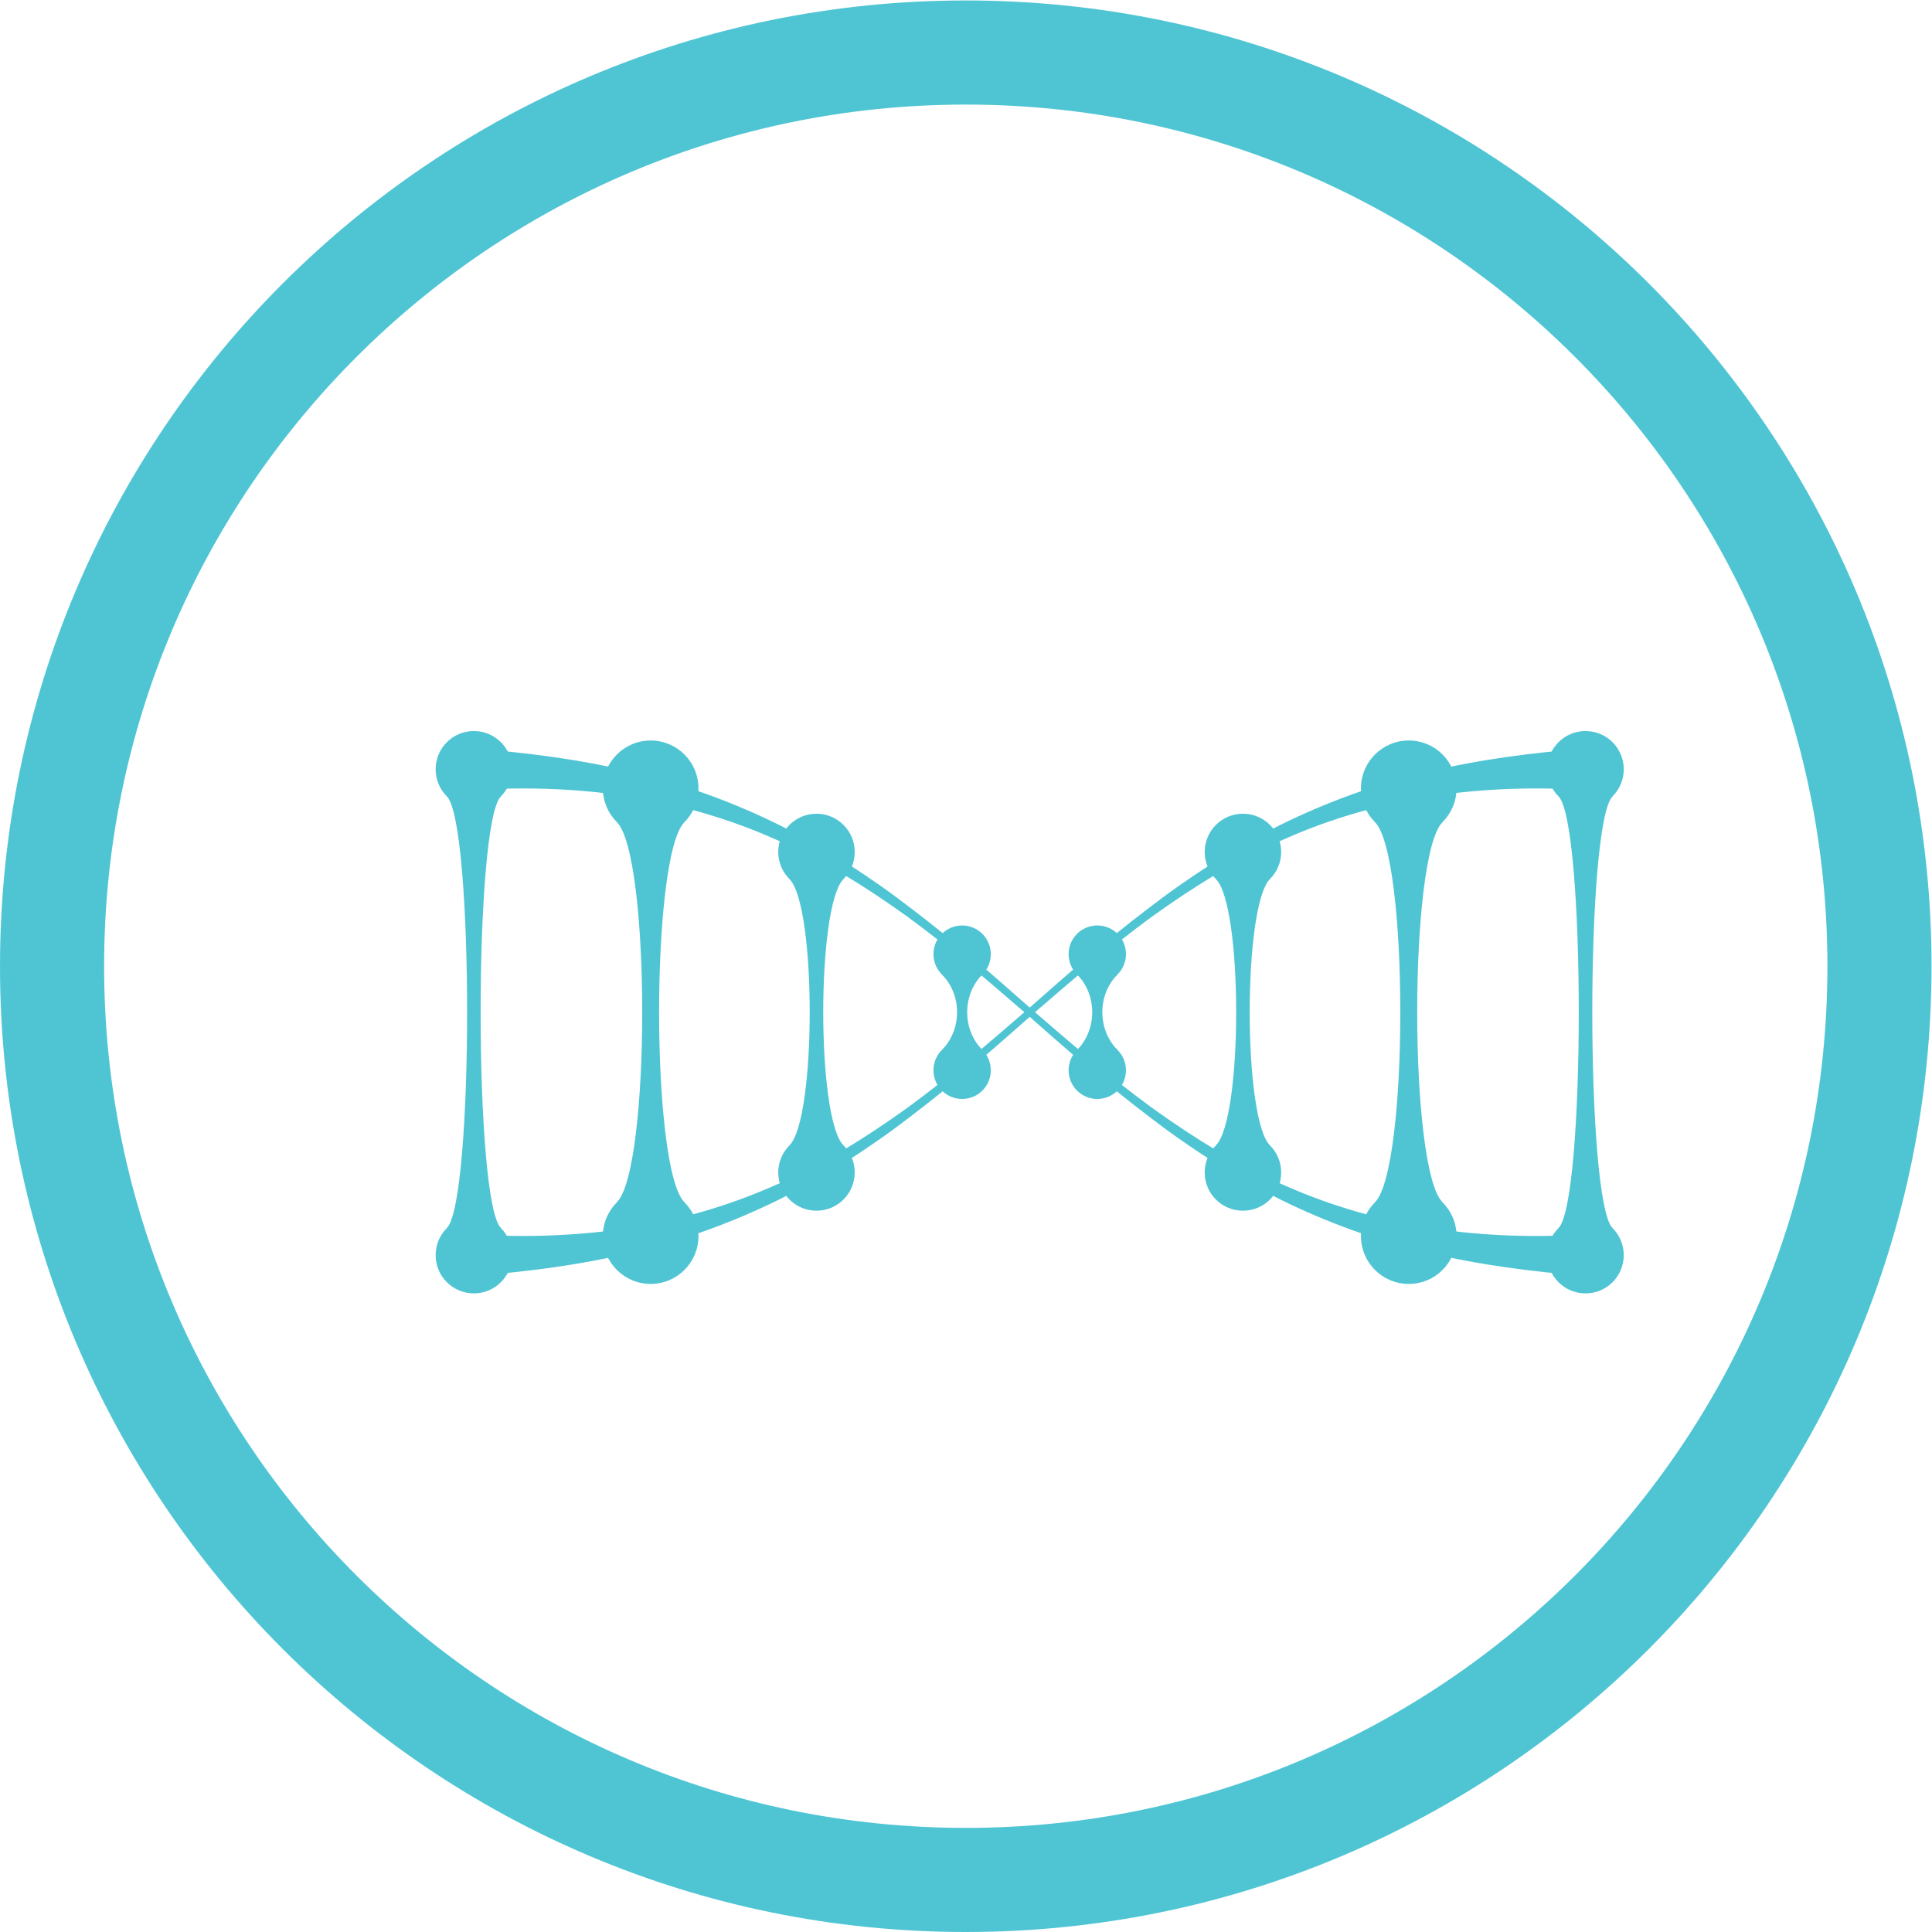
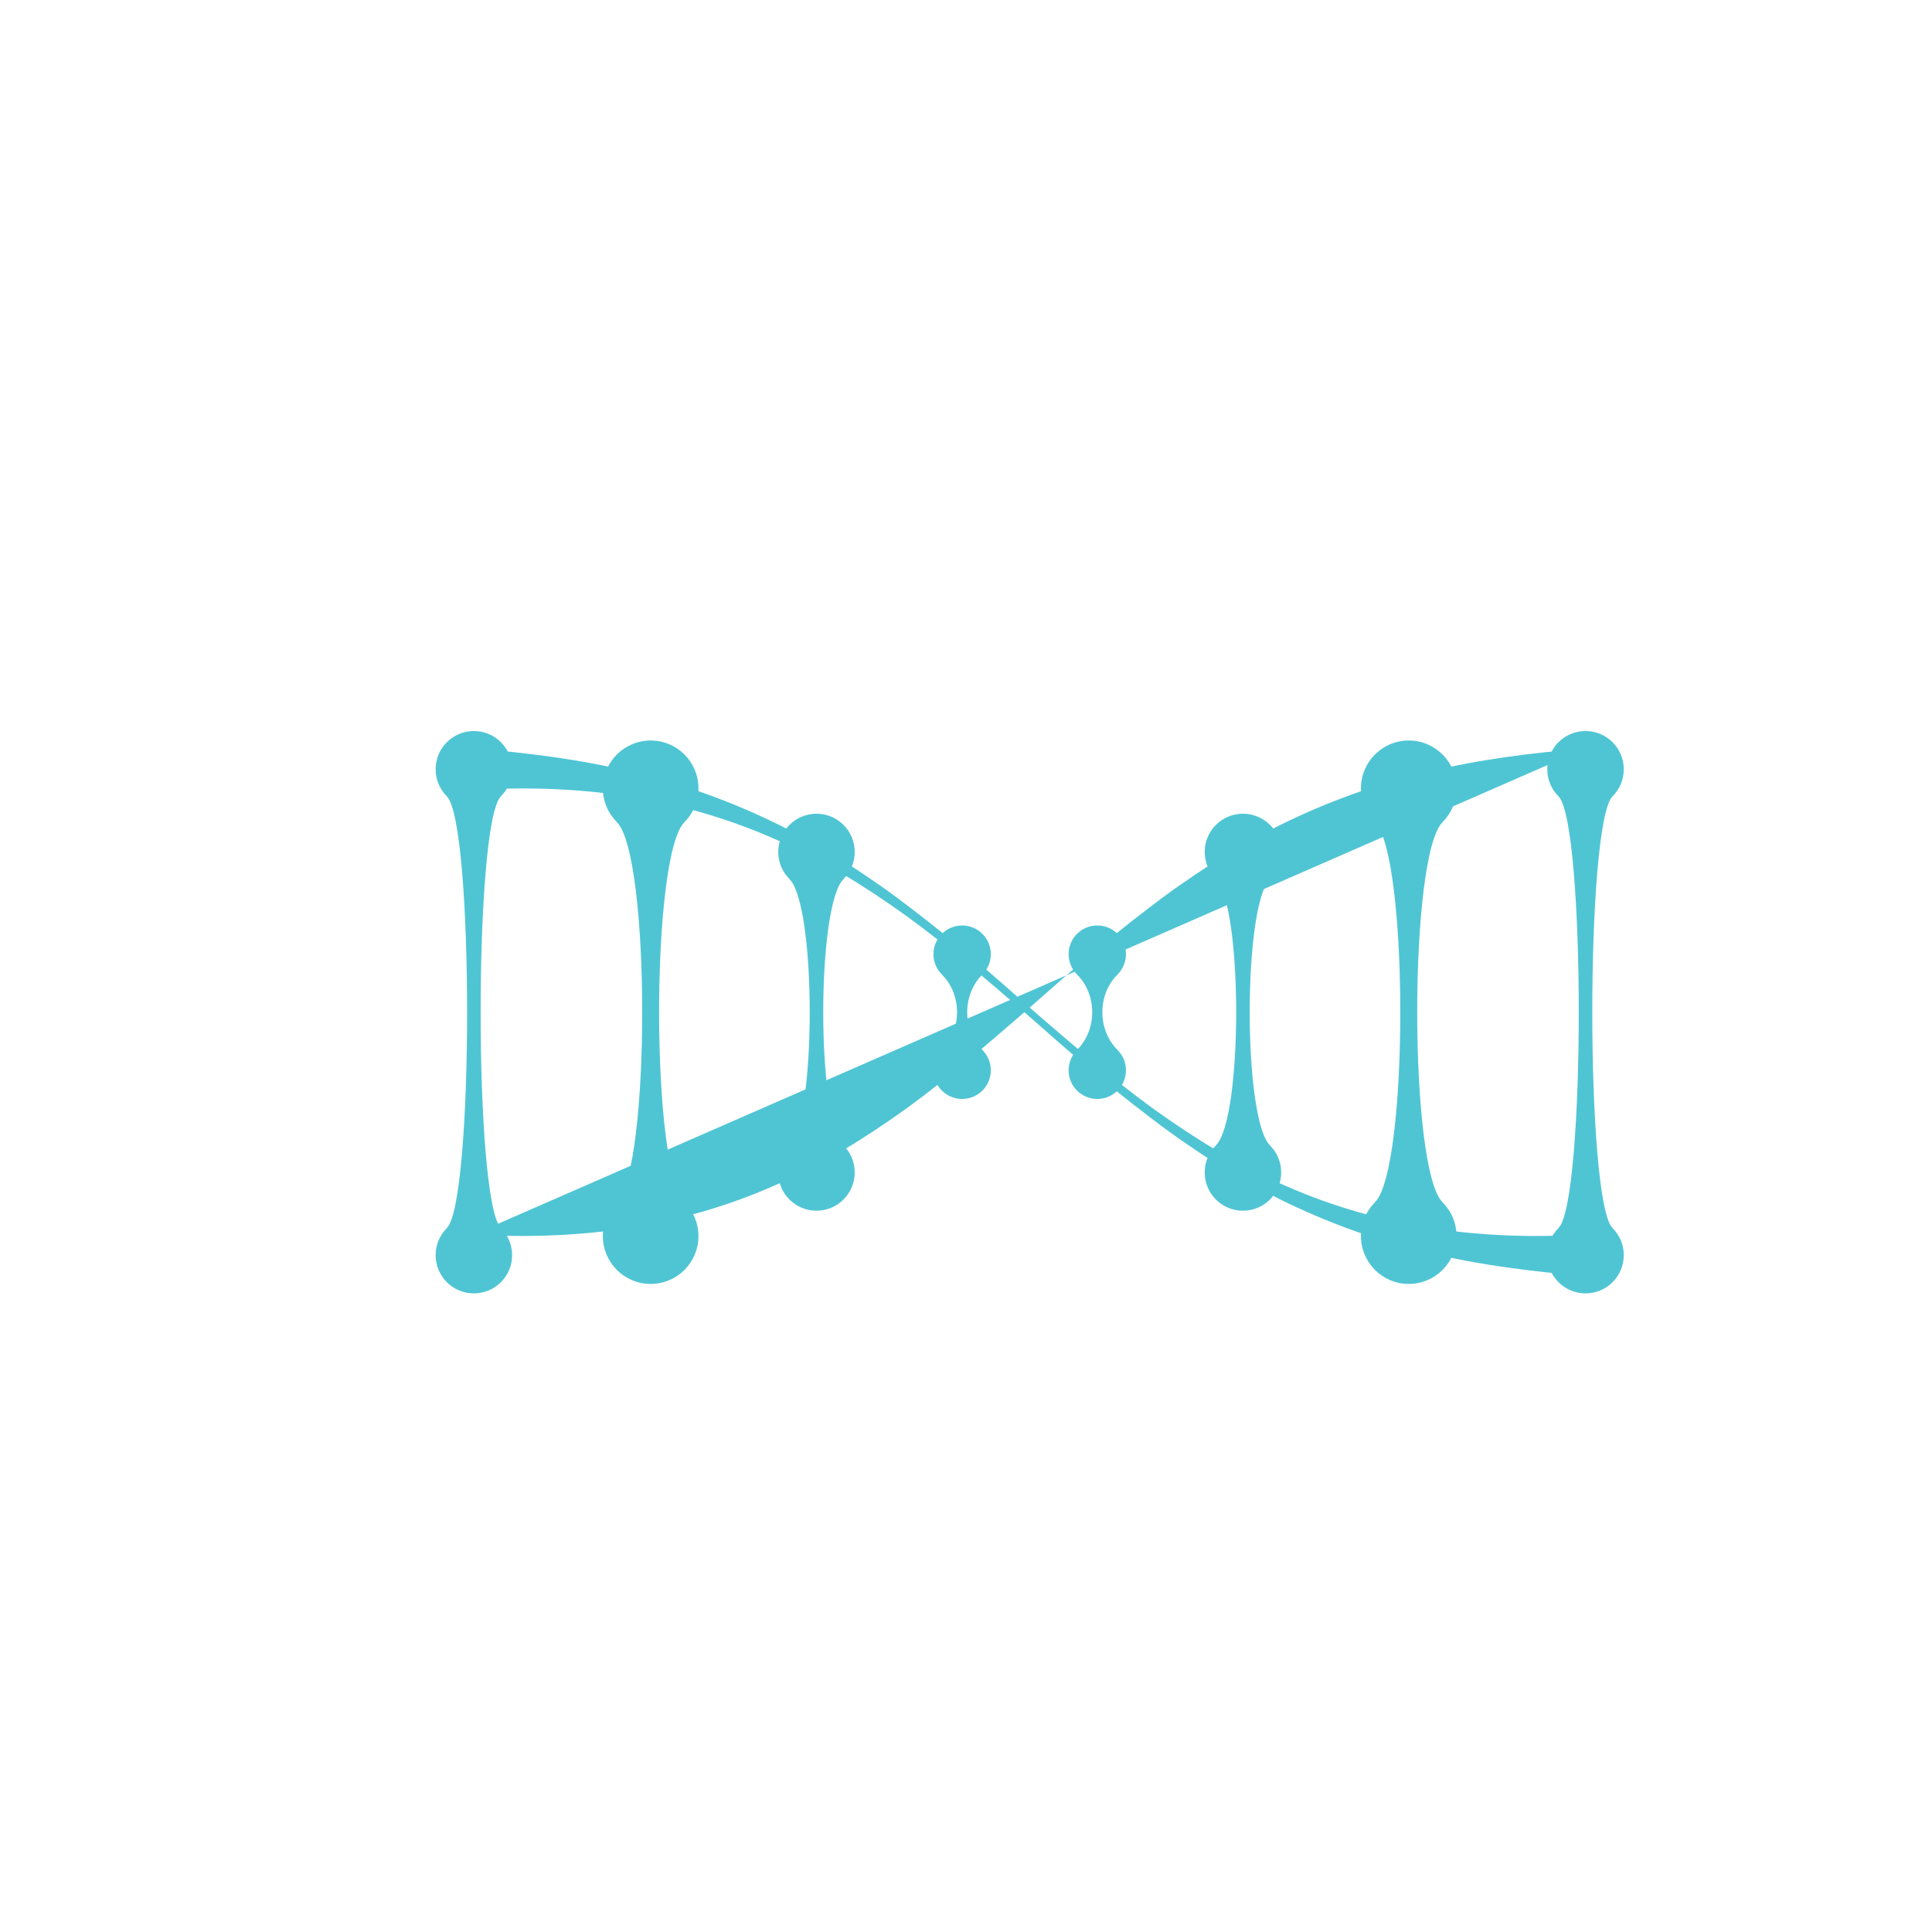
<svg xmlns="http://www.w3.org/2000/svg" viewBox="0 0 371.027 371.027" height="371.027" width="371.027" xml:space="preserve" id="svg2" version="1.1">
  <defs id="defs6" />
  <g transform="matrix(1.333,0,0,-1.333,0,371.027)" id="g10">
    <g transform="scale(0.1)" id="g12">
-       <path id="path14" style="fill:none;stroke:#4fc5d4;stroke-width:150;stroke-linecap:butt;stroke-linejoin:miter;stroke-miterlimit:10;stroke-dasharray:none;stroke-opacity:1" d="M 2707.73,1391.37 C 2707.73,664.352 2118.38,75 1391.36,75 664.355,75 75,664.352 75,1391.37 c 0,727.01 589.355,1316.36 1316.36,1316.36 727.02,0 1316.37,-589.35 1316.37,-1316.36 z" />
      <path id="path16" style="fill:#4fc5d4;fill-opacity:1;fill-rule:nonzero;stroke:none" d="m 682.699,1705.12 c 76.496,-6.19 152.543,-15.6 226.707,-33.63 74.227,-17.39 146.244,-43.4 214.074,-77.04 67.65,-34.1 131.41,-74.95 190.85,-121.02 59.82,-45.57 116.4,-94.92 172.43,-144.54 56.63,-48.94 113.21,-97.91 173.46,-141.88 60.5,-43.45 124.01,-82.93 192.15,-112.14 67.75,-29.92 139.36,-50.07 212.07,-61.29 72.81,-10.79 146.58,-13.34 219.8,-8.46 v -59.999 c -76.49,6.219 -152.53,15.617 -226.69,33.668 -74.22,17.402 -146.24,43.391 -214.07,77.051 -67.63,34.1 -131.42,74.91 -190.84,121 -59.86,45.52 -116.38,94.92 -172.47,144.51 -56.66,48.89 -113.19,97.93 -173.47,141.84 -60.48,43.47 -124.02,82.91 -192.15,112.13 -67.75,29.93 -139.359,50.06 -212.058,61.29 -72.808,10.81 -146.574,13.35 -219.793,8.51 v 60" />
-       <path id="path18" style="fill:#4fc5d4;fill-opacity:1;fill-rule:nonzero;stroke:none" d="m 682.699,1005.12 c 73.219,-4.85 146.985,-2.3 219.793,8.51 72.699,11.23 144.308,31.36 212.058,61.29 68.13,29.22 131.67,68.65 192.15,112.13 60.28,43.91 116.81,92.95 173.47,141.84 56.09,49.59 112.61,98.99 172.47,144.5 59.42,46.09 123.21,86.91 190.84,121.01 67.83,33.66 139.85,59.65 214.07,77.04 74.16,18.06 150.2,27.46 226.69,33.68 v -60 c -73.22,4.87 -146.99,2.32 -219.8,-8.47 -72.71,-11.22 -144.32,-31.36 -212.07,-61.28 -68.14,-29.21 -131.65,-68.7 -192.15,-112.14 -60.25,-43.97 -116.83,-92.95 -173.46,-141.88 -56.03,-49.63 -112.61,-98.97 -172.43,-144.54 -59.44,-46.07 -123.2,-86.93 -190.85,-121.02 -67.83,-33.65 -139.847,-59.649 -214.074,-77.04 -74.164,-18.039 -150.211,-27.441 -226.707,-33.629 v 59.999" />
+       <path id="path18" style="fill:#4fc5d4;fill-opacity:1;fill-rule:nonzero;stroke:none" d="m 682.699,1005.12 c 73.219,-4.85 146.985,-2.3 219.793,8.51 72.699,11.23 144.308,31.36 212.058,61.29 68.13,29.22 131.67,68.65 192.15,112.13 60.28,43.91 116.81,92.95 173.47,141.84 56.09,49.59 112.61,98.99 172.47,144.5 59.42,46.09 123.21,86.91 190.84,121.01 67.83,33.66 139.85,59.65 214.07,77.04 74.16,18.06 150.2,27.46 226.69,33.68 v -60 v 59.999" />
      <path id="path20" style="fill:#4fc5d4;fill-opacity:1;fill-rule:nonzero;stroke:none" d="m 737.793,1675.12 c 0,-30.43 -24.66,-55.1 -55.094,-55.1 -30.422,0 -55.09,24.67 -55.09,55.1 0,30.43 24.668,55.09 55.09,55.09 30.434,0 55.094,-24.66 55.094,-55.09" />
      <path id="path22" style="fill:#4fc5d4;fill-opacity:1;fill-rule:nonzero;stroke:none" d="m 1006.26,1647.71 c 0,-38.04 -30.834,-68.87 -68.865,-68.87 -38.032,0 -68.868,30.83 -68.868,68.87 0,38.03 30.836,68.86 68.868,68.86 38.031,0 68.865,-30.83 68.865,-68.86" />
      <path id="path24" style="fill:#4fc5d4;fill-opacity:1;fill-rule:nonzero;stroke:none" d="m 1231.38,1555.99 c 0,-30.43 -24.66,-55.09 -55.09,-55.09 -30.43,0 -55.09,24.66 -55.09,55.09 0,30.43 24.66,55.09 55.09,55.09 30.43,0 55.09,-24.66 55.09,-55.09" />
      <path id="path26" style="fill:#4fc5d4;fill-opacity:1;fill-rule:nonzero;stroke:none" d="m 1427.45,1408.76 c 0,-22.82 -18.51,-41.32 -41.33,-41.32 -22.82,0 -41.31,18.5 -41.31,41.32 0,22.82 18.49,41.32 41.31,41.32 22.82,0 41.33,-18.5 41.33,-41.32" />
      <path id="path28" style="fill:#4fc5d4;fill-opacity:1;fill-rule:nonzero;stroke:none" d="m 1622.15,1241.45 c 0,-22.81 -18.49,-41.31 -41.31,-41.31 -22.83,0 -41.32,18.5 -41.32,41.31 0,22.83 18.49,41.33 41.32,41.33 22.82,0 41.31,-18.5 41.31,-41.33" />
      <path id="path30" style="fill:#4fc5d4;fill-opacity:1;fill-rule:nonzero;stroke:none" d="m 1845.77,1094.24 c 0,-30.43 -24.67,-55.1 -55.09,-55.1 -30.43,0 -55.1,24.67 -55.1,55.1 0,30.42 24.67,55.09 55.1,55.09 30.42,0 55.09,-24.67 55.09,-55.09" />
      <path id="path32" style="fill:#4fc5d4;fill-opacity:1;fill-rule:nonzero;stroke:none" d="m 2098.43,1002.53 c 0,-38.042 -30.84,-68.87 -68.86,-68.87 -38.04,0 -68.87,30.828 -68.87,68.87 0,38.03 30.83,68.87 68.87,68.87 38.02,0 68.86,-30.84 68.86,-68.87" />
      <path id="path34" style="fill:#4fc5d4;fill-opacity:1;fill-rule:nonzero;stroke:none" d="m 2339.33,975.121 c 0,-30.43 -24.67,-55.09 -55.09,-55.09 -30.43,0 -55.09,24.66 -55.09,55.09 0,30.429 24.66,55.089 55.09,55.089 30.42,0 55.09,-24.66 55.09,-55.089" />
      <path id="path36" style="fill:#4fc5d4;fill-opacity:1;fill-rule:nonzero;stroke:none" d="m 737.793,975.121 c 0,30.429 -24.66,55.089 -55.094,55.089 -30.422,0 -55.09,-24.66 -55.09,-55.089 0,-30.43 24.668,-55.09 55.09,-55.09 30.434,0 55.094,24.66 55.094,55.09" />
      <path id="path38" style="fill:#4fc5d4;fill-opacity:1;fill-rule:nonzero;stroke:none" d="m 1006.26,1002.53 c 0,38.04 -30.834,68.87 -68.865,68.87 -38.032,0 -68.868,-30.83 -68.868,-68.87 0,-38.042 30.836,-68.87 68.868,-68.87 38.031,0 68.865,30.828 68.865,68.87" />
      <path id="path40" style="fill:#4fc5d4;fill-opacity:1;fill-rule:nonzero;stroke:none" d="m 1231.38,1094.25 c 0,30.43 -24.66,55.09 -55.09,55.09 -30.43,0 -55.09,-24.66 -55.09,-55.09 0,-30.43 24.66,-55.1 55.09,-55.1 30.43,0 55.09,24.67 55.09,55.1" />
      <path id="path42" style="fill:#4fc5d4;fill-opacity:1;fill-rule:nonzero;stroke:none" d="m 1427.45,1241.47 c 0,22.83 -18.51,41.32 -41.33,41.32 -22.82,0 -41.31,-18.49 -41.31,-41.32 0,-22.82 18.49,-41.31 41.31,-41.31 22.82,0 41.33,18.49 41.33,41.31" />
      <path id="path44" style="fill:#4fc5d4;fill-opacity:1;fill-rule:nonzero;stroke:none" d="m 1622.15,1408.78 c 0,22.82 -18.49,41.32 -41.31,41.32 -22.83,0 -41.32,-18.5 -41.32,-41.32 0,-22.82 18.49,-41.32 41.32,-41.32 22.82,0 41.31,18.5 41.31,41.32" />
      <path id="path46" style="fill:#4fc5d4;fill-opacity:1;fill-rule:nonzero;stroke:none" d="m 1845.77,1556 c 0,30.43 -24.67,55.09 -55.09,55.09 -30.43,0 -55.1,-24.66 -55.1,-55.09 0,-30.42 24.67,-55.09 55.1,-55.09 30.42,0 55.09,24.67 55.09,55.09" />
      <path id="path48" style="fill:#4fc5d4;fill-opacity:1;fill-rule:nonzero;stroke:none" d="m 2098.43,1647.71 c 0,38.04 -30.84,68.87 -68.86,68.87 -38.04,0 -68.87,-30.83 -68.87,-68.87 0,-38.03 30.83,-68.86 68.87,-68.86 38.02,0 68.86,30.83 68.86,68.86" />
      <path id="path50" style="fill:#4fc5d4;fill-opacity:1;fill-rule:nonzero;stroke:none" d="m 2339.33,1675.12 c 0,30.43 -24.67,55.09 -55.09,55.09 -30.43,0 -55.09,-24.66 -55.09,-55.09 0,-30.43 24.66,-55.1 55.09,-55.1 30.42,0 55.09,24.67 55.09,55.1" />
      <path id="path52" style="fill:#4fc5d4;fill-opacity:1;fill-rule:nonzero;stroke:none" d="m 721.66,1636.16 c -38.961,-38.95 -38.961,-583.13 0,-622.09 h -77.914 c 38.953,38.96 38.953,583.14 0,622.09 h 77.914" />
      <path id="path54" style="fill:#4fc5d4;fill-opacity:1;fill-rule:nonzero;stroke:none" d="m 986.09,1599.01 c -48.695,-48.69 -48.695,-499.09 0,-547.79 h -97.391 c 48.696,48.7 48.696,499.1 0,547.79 h 97.391" />
      <path id="path56" style="fill:#4fc5d4;fill-opacity:1;fill-rule:nonzero;stroke:none" d="m 1215.25,1517.03 c -38.96,-38.95 -38.96,-344.87 0,-383.83 h -77.92 c 38.96,38.96 38.96,344.88 0,383.83 h 77.92" />
      <path id="path58" style="fill:#4fc5d4;fill-opacity:1;fill-rule:nonzero;stroke:none" d="m 1415.34,1379.54 c -29.22,-29.21 -29.22,-79.63 0,-108.85 h -58.43 c 29.21,29.22 29.21,79.64 0,108.85 h 58.43" />
      <path id="path60" style="fill:#4fc5d4;fill-opacity:1;fill-rule:nonzero;stroke:none" d="m 1551.62,1270.67 c 29.22,29.22 29.22,79.67 0,108.89 h 58.44 c -29.22,-29.22 -29.22,-79.67 0,-108.89 h -58.44" />
      <path id="path62" style="fill:#4fc5d4;fill-opacity:1;fill-rule:nonzero;stroke:none" d="m 1751.72,1133.19 c 38.96,38.96 38.96,344.9 0,383.86 h 77.92 c -38.96,-38.96 -38.96,-344.9 0,-383.86 h -77.92" />
      <path id="path64" style="fill:#4fc5d4;fill-opacity:1;fill-rule:nonzero;stroke:none" d="m 1980.87,1051.22 c 48.7,48.7 48.7,499.1 0,547.79 h 97.39 c -48.69,-48.69 -48.69,-499.09 0,-547.79 h -97.39" />
      <path id="path66" style="fill:#4fc5d4;fill-opacity:1;fill-rule:nonzero;stroke:none" d="m 2245.28,1014.07 c 38.96,38.96 38.96,583.14 0,622.09 h 77.92 c -38.96,-38.95 -38.96,-583.13 0,-622.09 h -77.92" />
    </g>
  </g>
</svg>